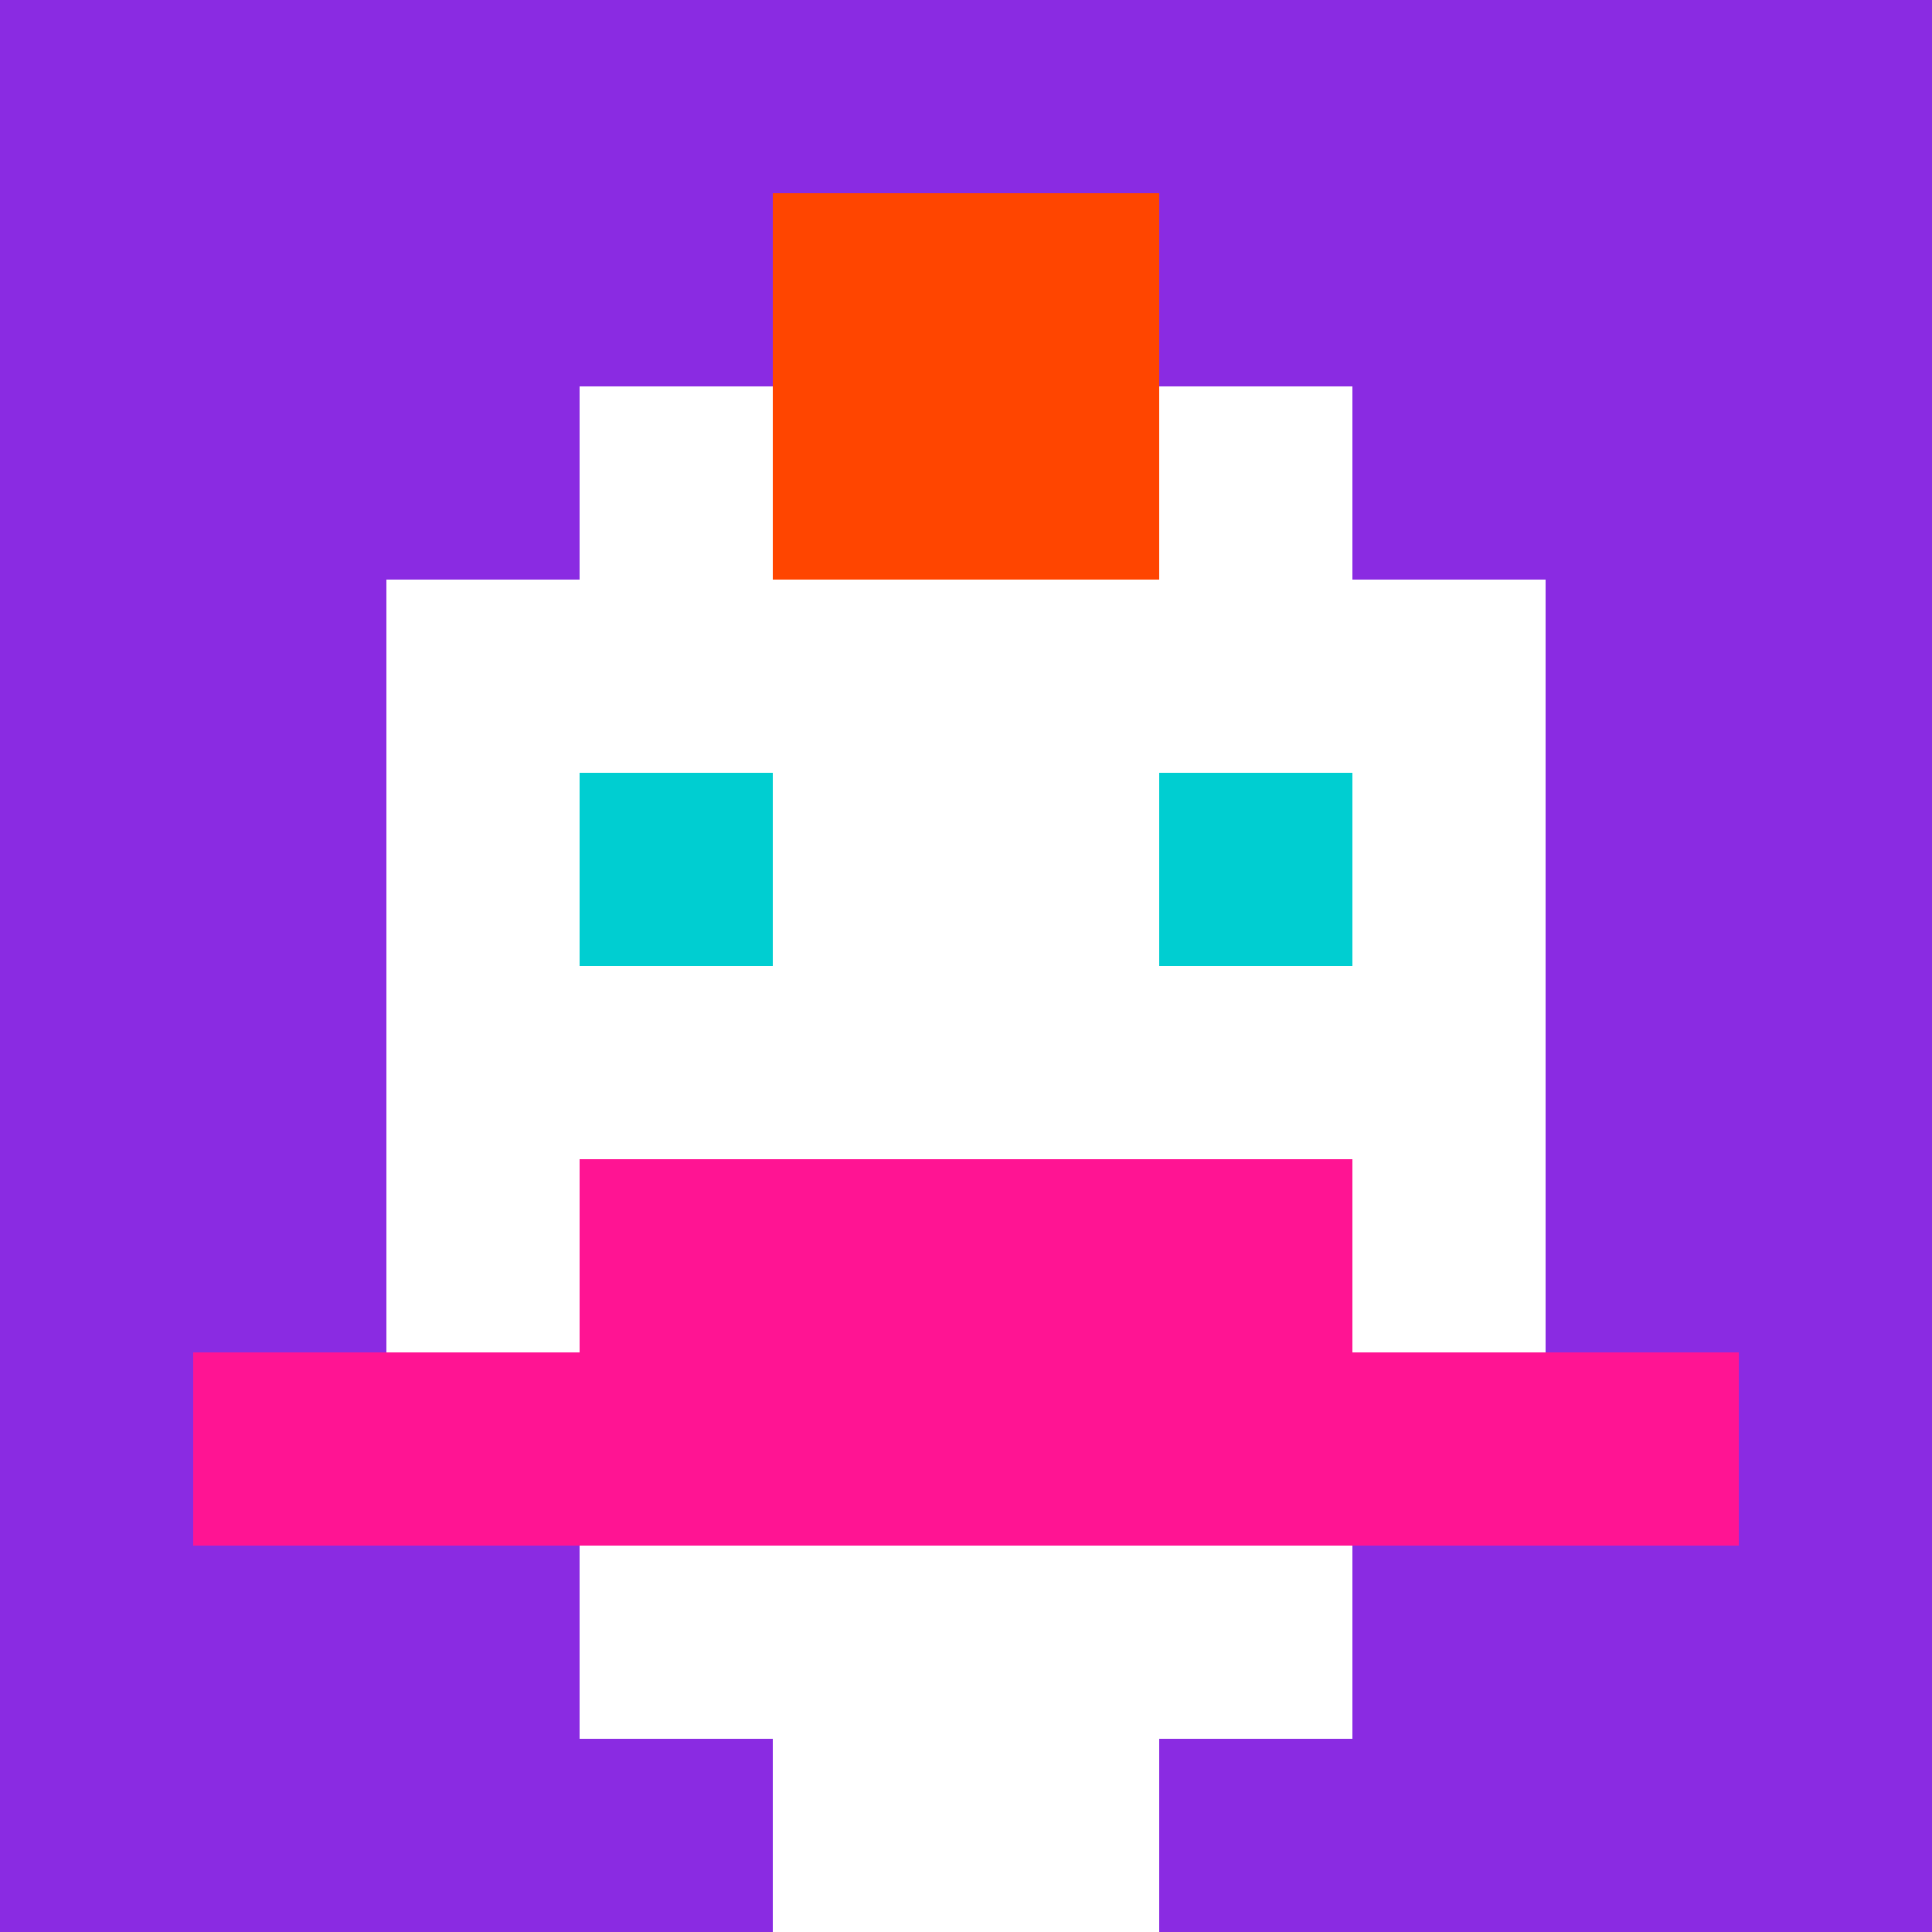
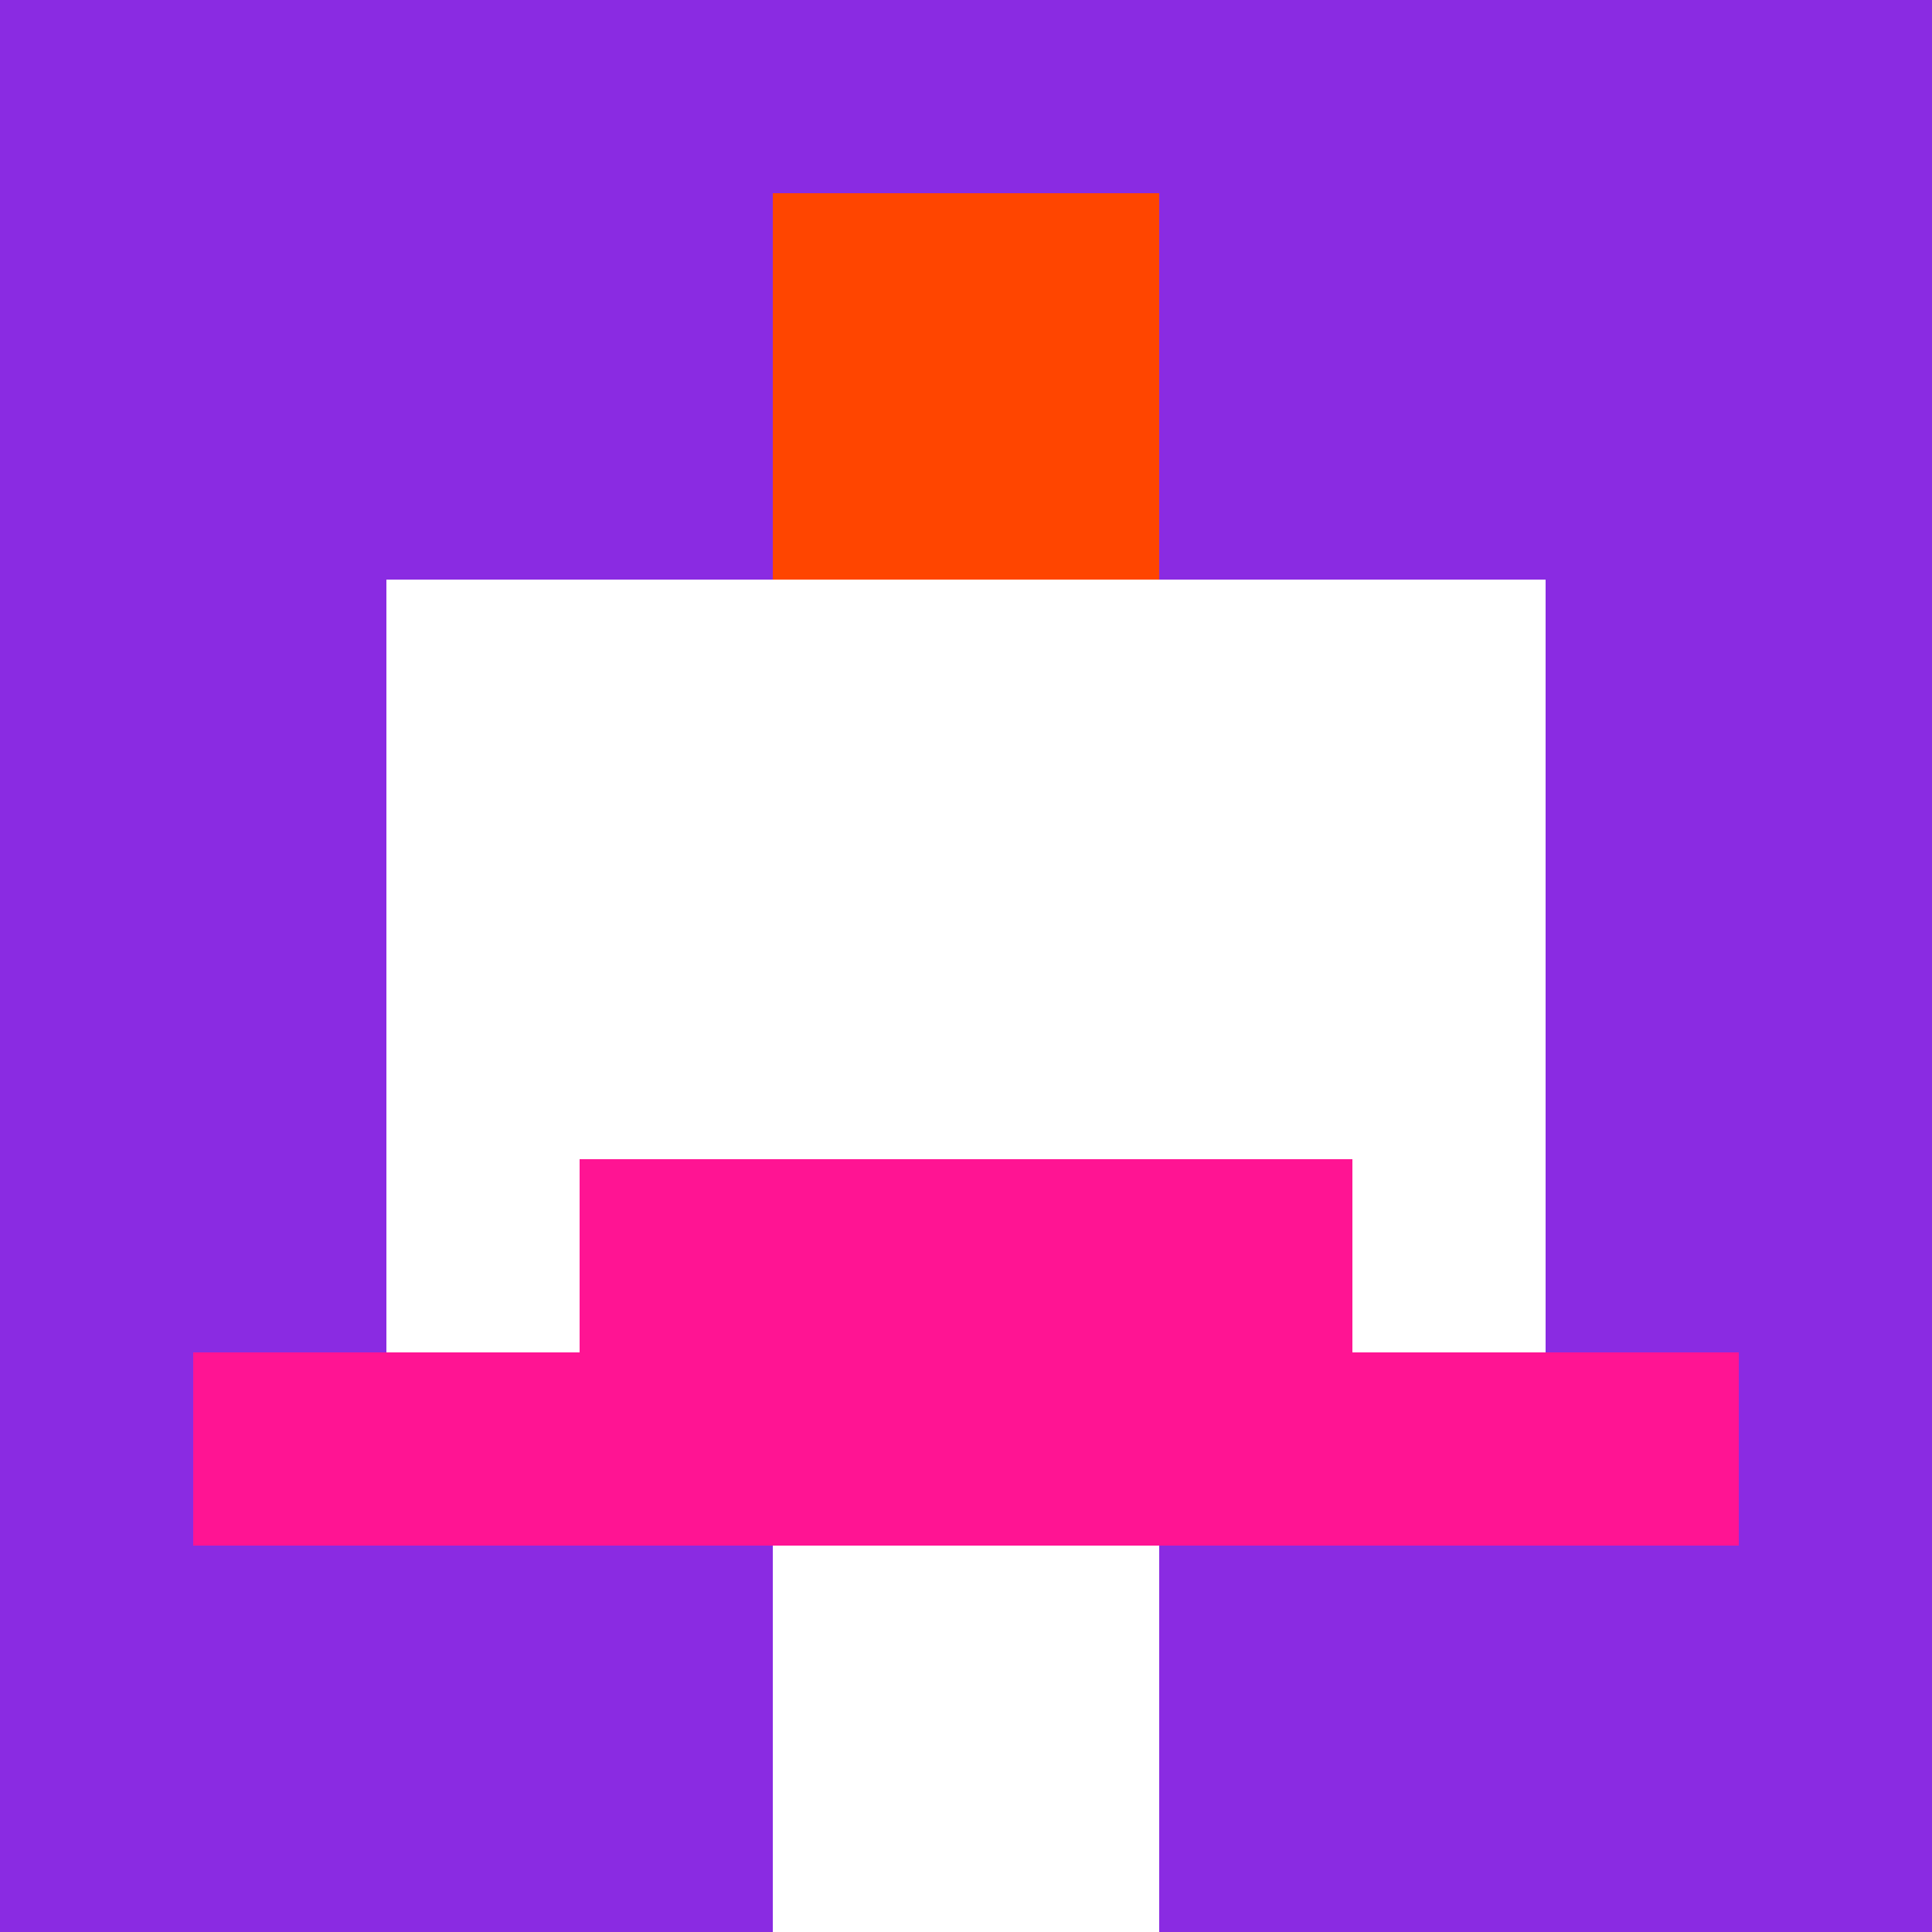
<svg xmlns="http://www.w3.org/2000/svg" version="1.1" width="600" height="600" viewBox="0 0 123 123">
  <title>'goose-pfp-punk' by Dmitri Cherniak</title>
  <desc>The Goose Is Loose</desc>
-   <rect width="100%" height="100%" fill="#060404" />
  <g>
    <g id="0-0">
      <rect x="0" y="0" height="123" width="123" fill="#8A2BE2" />
      <g>
-         <rect id="0-0-3-2-4-7" x="36.9" y="24.6" width="49.2" height="86.1" fill="#FFFFFF" />
        <rect id="0-0-2-3-6-5" x="24.6" y="36.9" width="73.8" height="61.5" fill="#FFFFFF" />
        <rect id="0-0-4-8-2-2" x="49.2" y="98.4" width="24.6" height="24.6" fill="#FFFFFF" />
        <rect id="0-0-1-7-8-1" x="12.3" y="86.1" width="98.4" height="12.3" fill="#FF1493" />
        <rect id="0-0-3-6-4-2" x="36.9" y="73.8" width="49.2" height="24.6" fill="#FF1493" />
-         <rect id="0-0-3-4-1-1" x="36.9" y="49.2" width="12.3" height="12.3" fill="#00CED1" />
-         <rect id="0-0-6-4-1-1" x="73.8" y="49.2" width="12.3" height="12.3" fill="#00CED1" />
        <rect id="0-0-4-1-2-2" x="49.2" y="12.3" width="24.6" height="24.6" fill="#FF4500" />
      </g>
    </g>
  </g>
</svg>